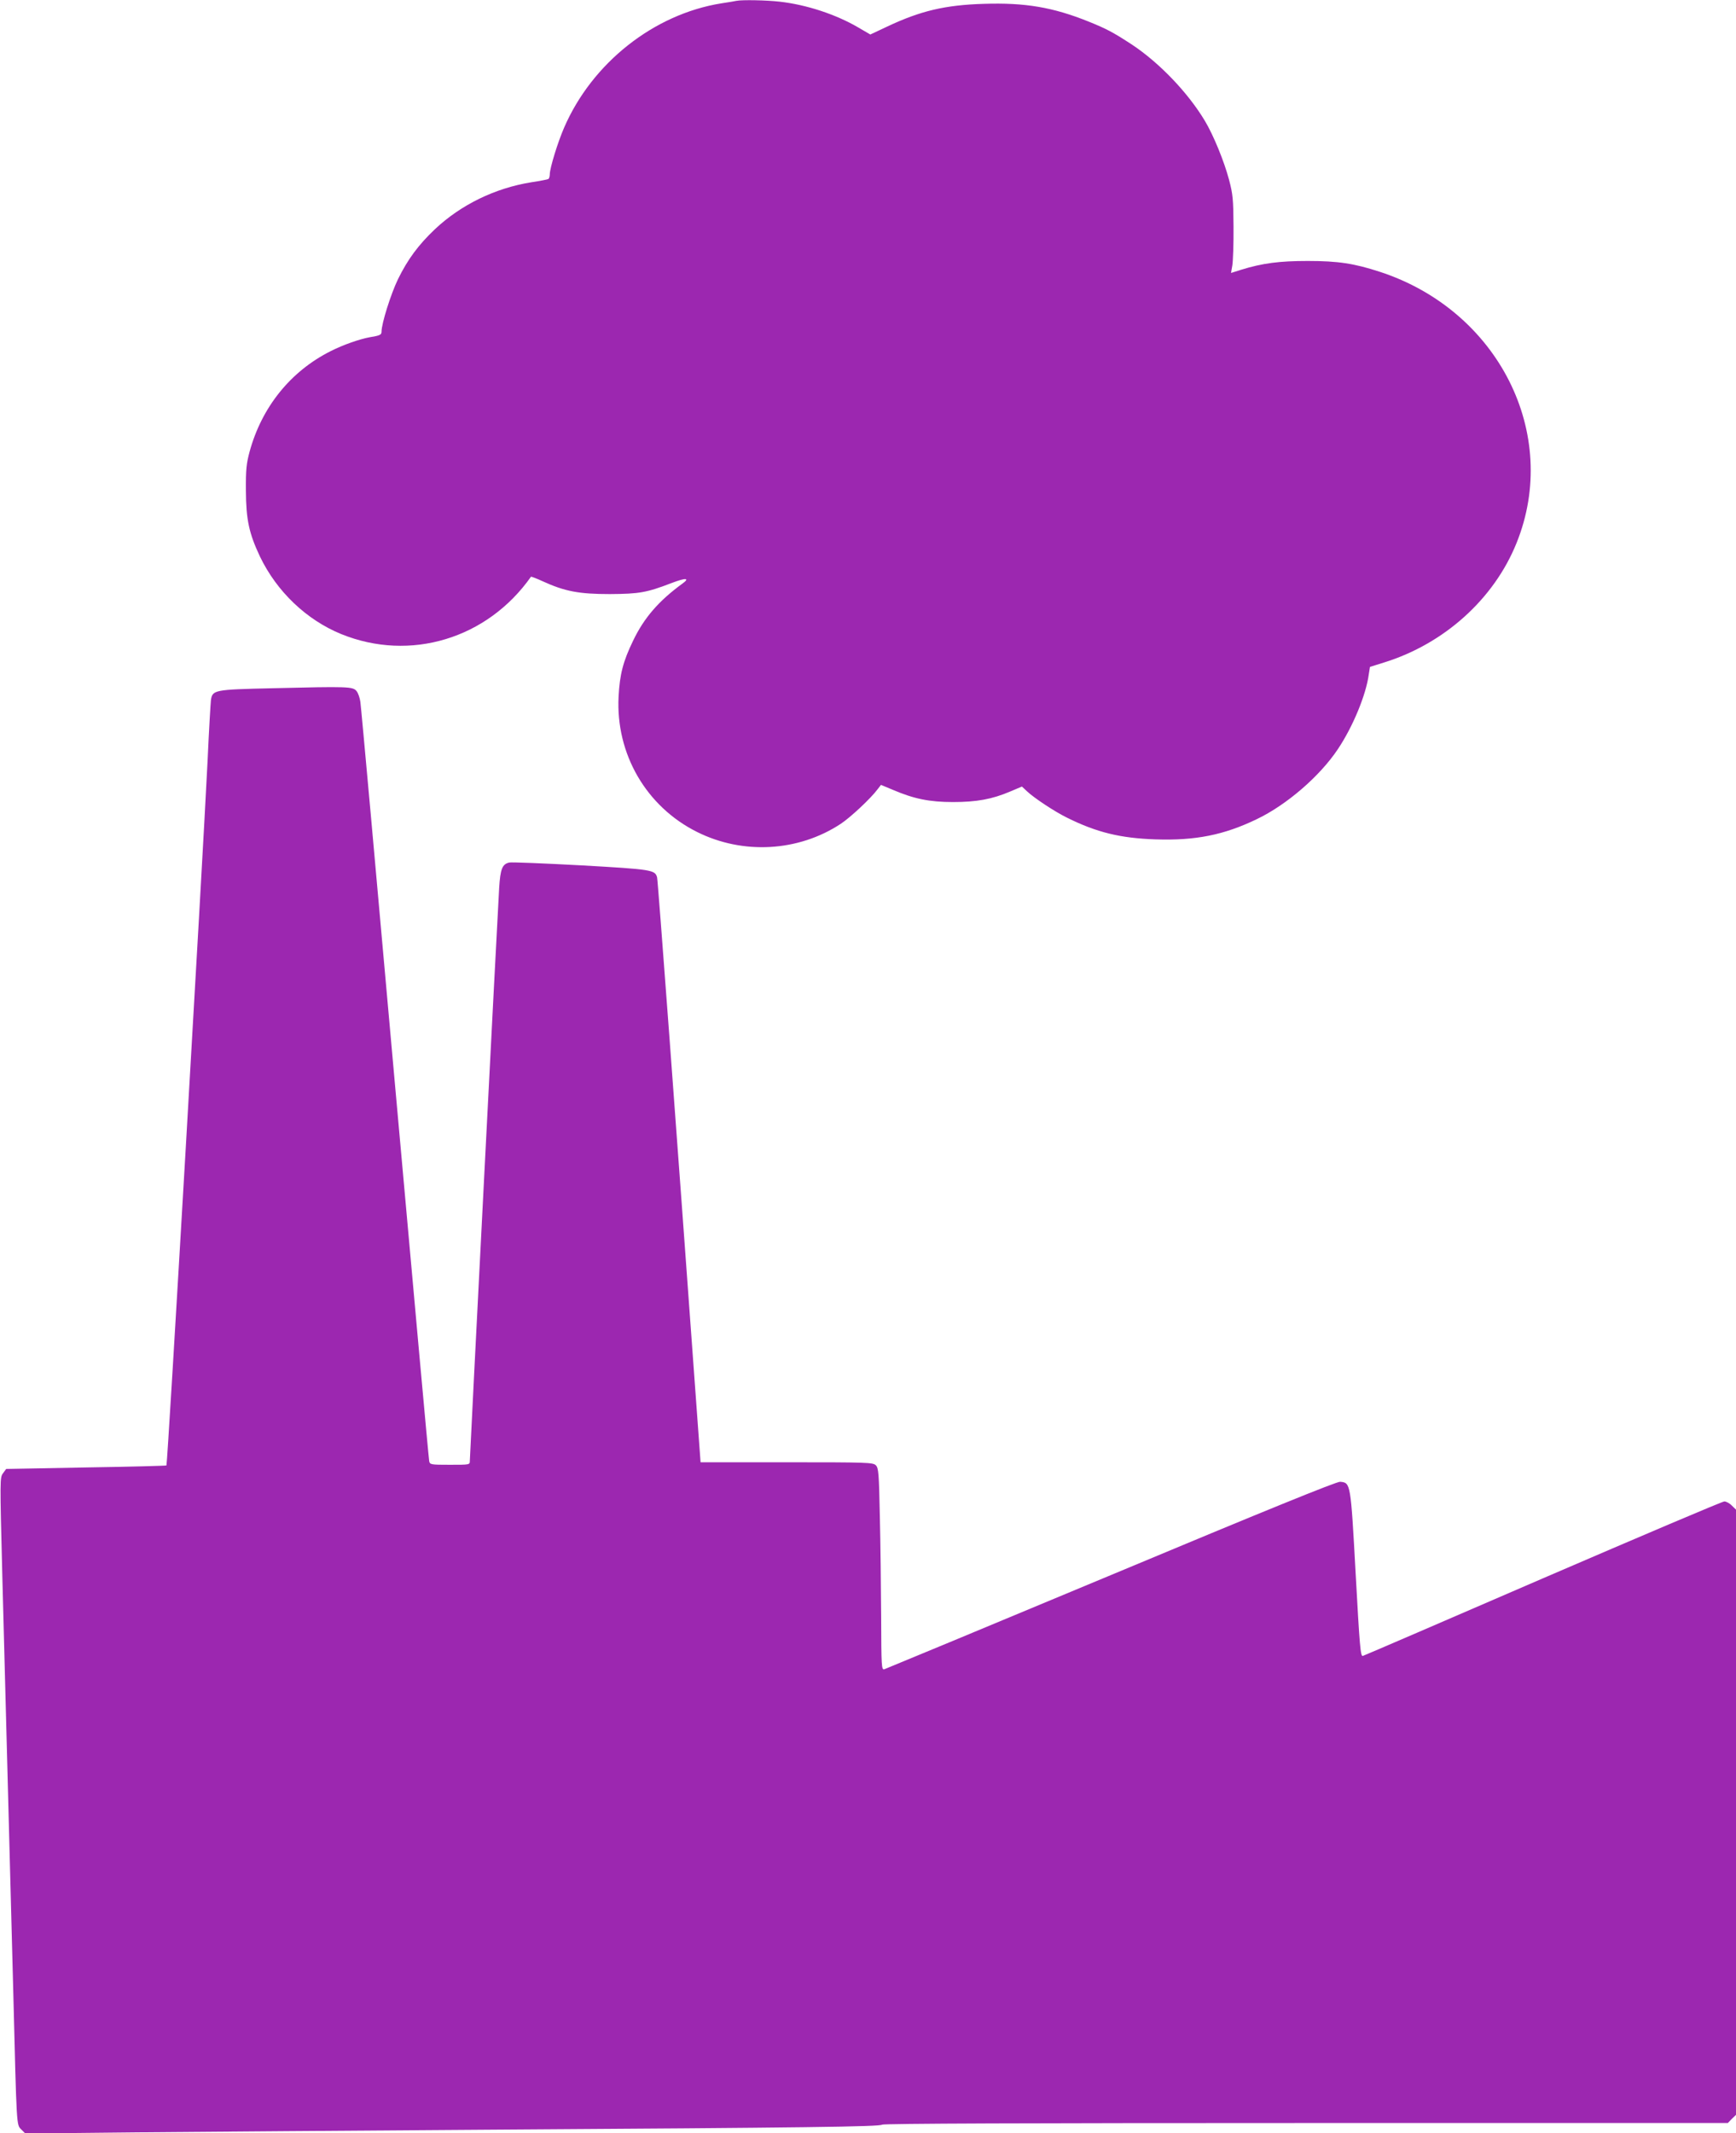
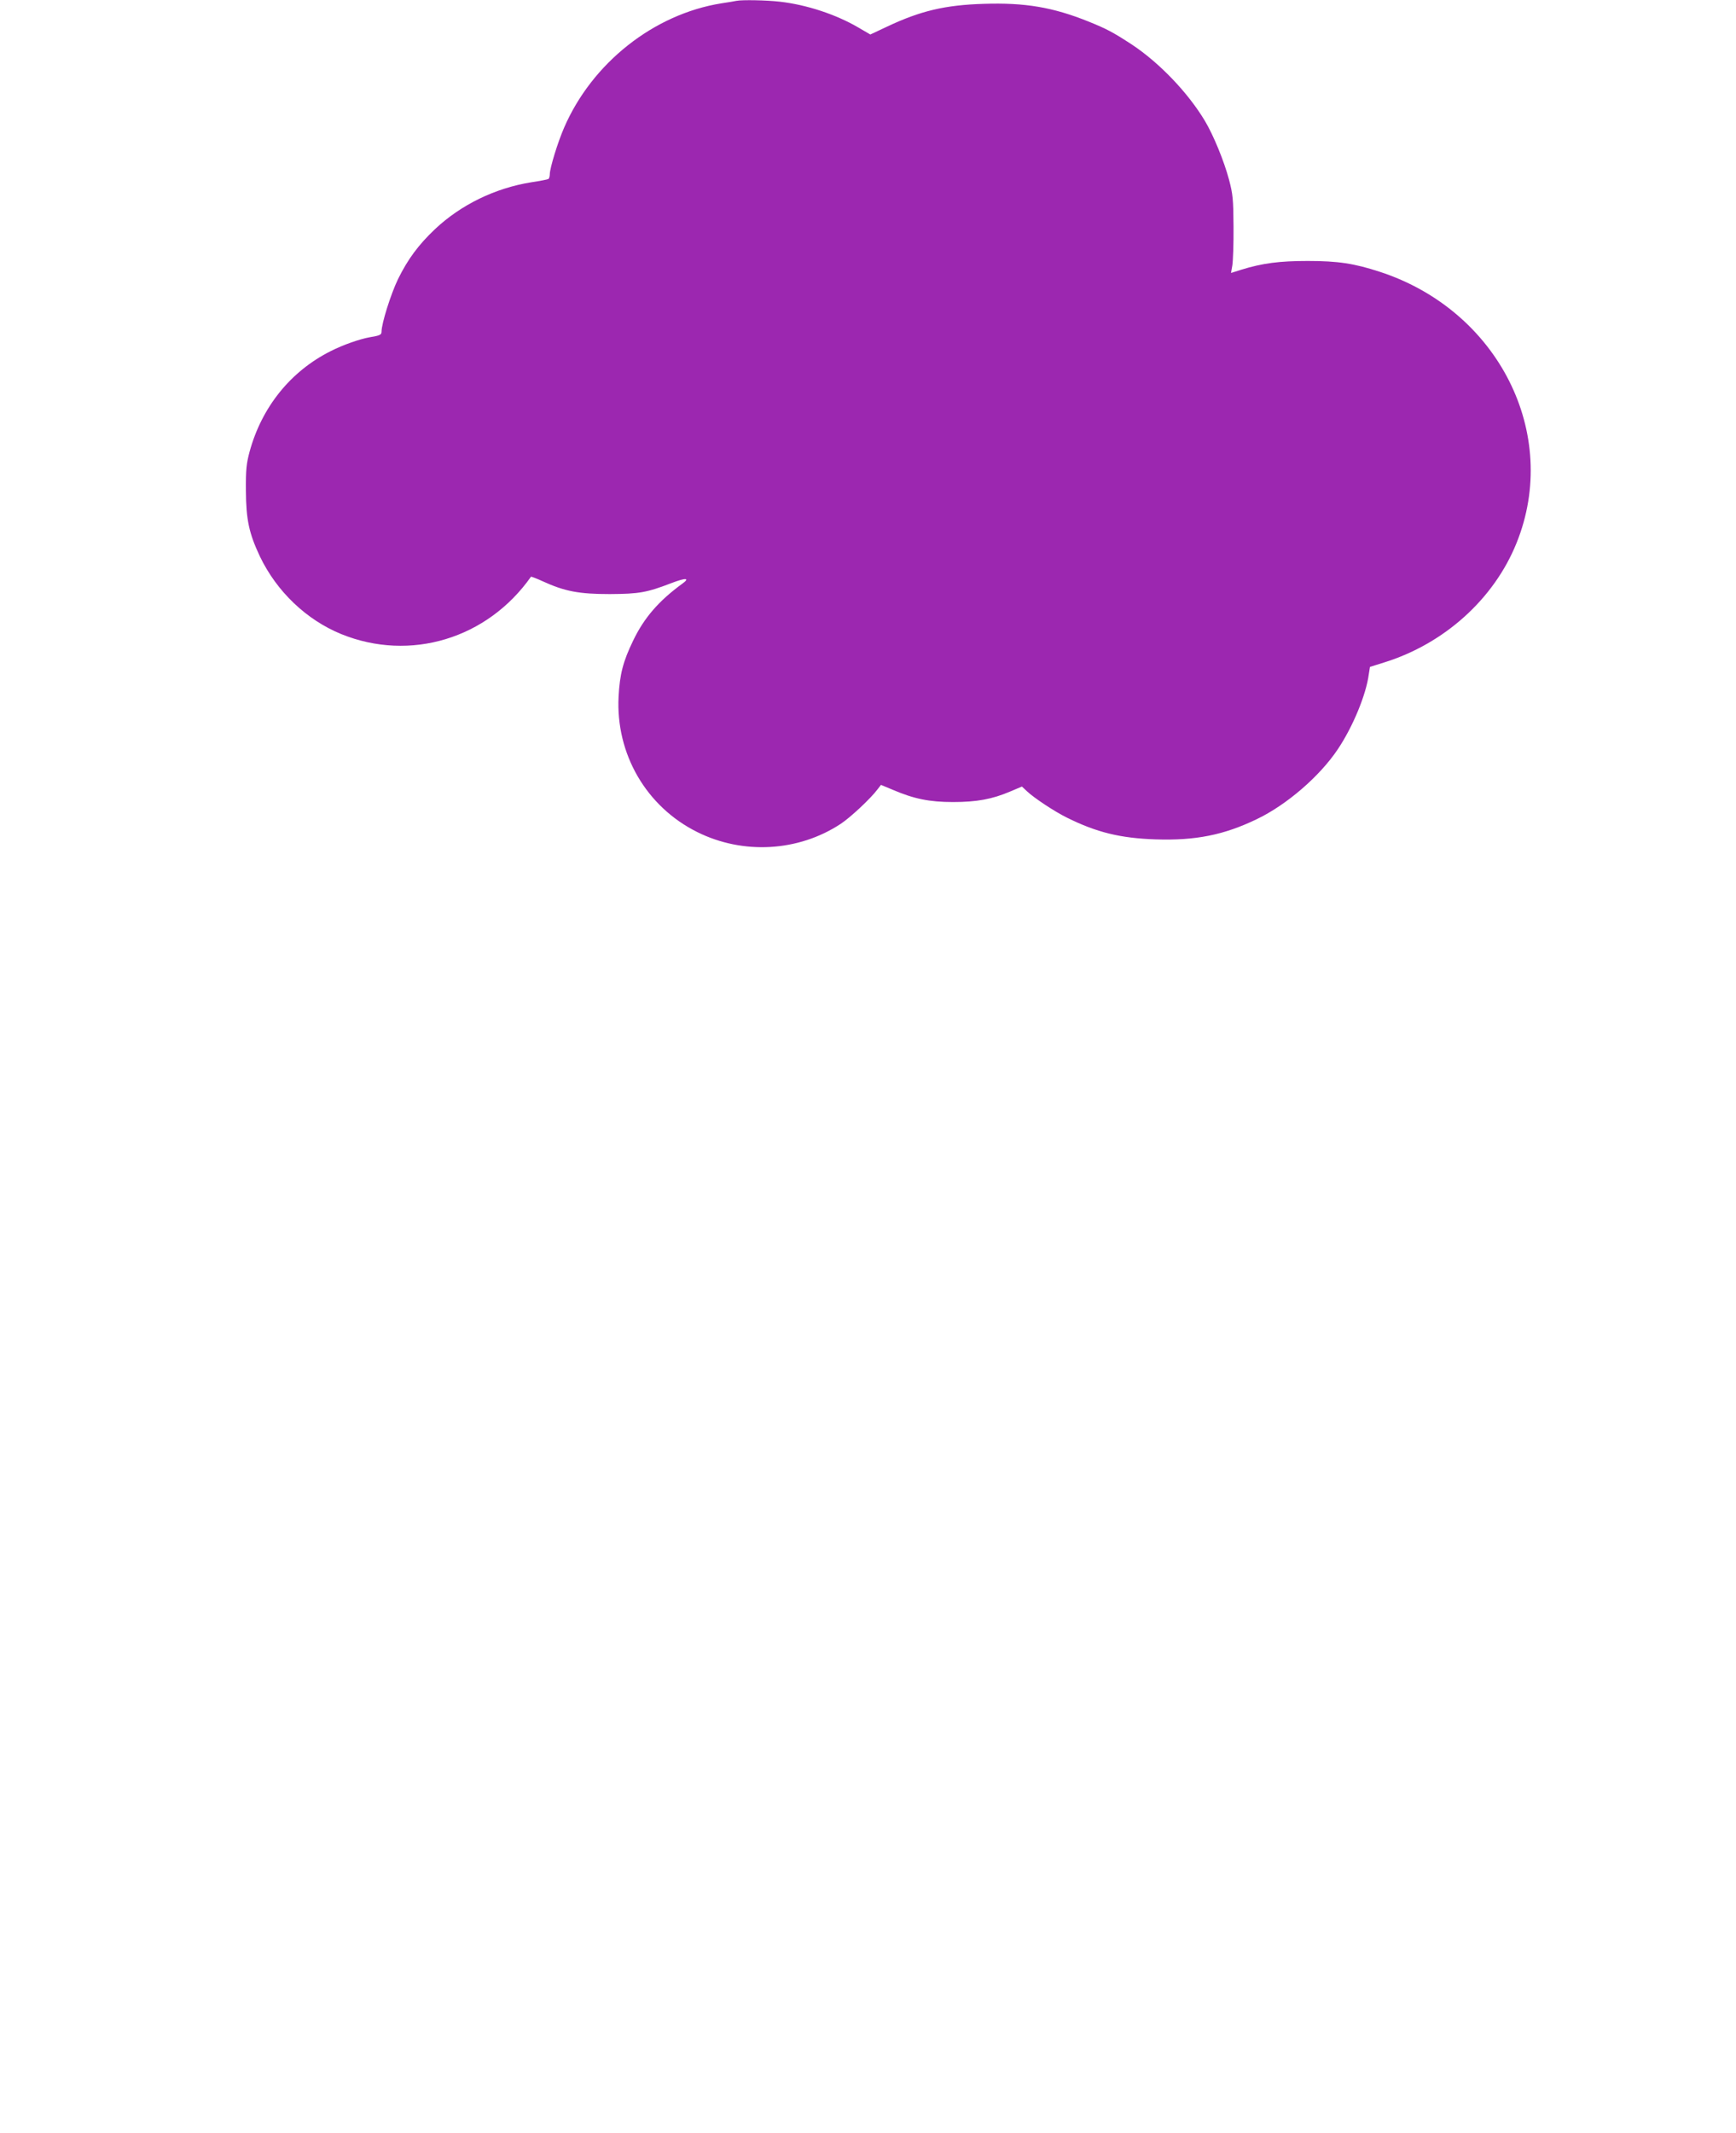
<svg xmlns="http://www.w3.org/2000/svg" version="1.0" width="1042pt" height="1280pt" viewBox="0 0 1042 1280" preserveAspectRatio="xMidYMid meet">
  <g transform="translate(0,1280) scale(0.1,-0.1)" fill="#9c27b0" stroke="none">
    <path d="M4420 12795 c-8 -2 -49 -9 -90 -15 -406 -65 -776 -358 -944 -746 -38 -87 -86 -243 -86 -280 0 -12 -4 -25 -8 -28 -5 -3 -51 -12 -104 -20 -217 -35 -422 -135 -578 -282 -98 -93 -162 -179 -221 -299 -43 -89 -99 -266 -99 -316 0 -18 -10 -23 -72 -33 -60 -11 -158 -45 -233 -83 -241 -121 -414 -336 -487 -604 -19 -71 -23 -107 -22 -234 1 -174 19 -256 84 -394 101 -211 280 -381 488 -466 414 -168 877 -28 1139 344 1 2 33 -10 70 -27 133 -61 219 -77 403 -77 178 1 222 9 373 67 84 32 111 30 62 -5 -140 -102 -229 -204 -295 -342 -60 -124 -80 -201 -87 -335 -18 -344 166 -661 472 -813 275 -137 607 -118 861 49 58 38 181 153 221 207 l21 27 72 -30 c126 -54 220 -73 360 -73 142 0 235 17 343 63 l71 30 31 -29 c41 -39 166 -122 240 -158 177 -88 320 -123 531 -130 239 -8 410 26 607 121 180 86 379 258 487 420 90 134 170 327 186 450 l7 44 86 27 c360 112 659 381 794 717 264 654 -109 1395 -821 1627 -153 50 -250 65 -432 65 -170 0 -272 -13 -401 -53 l-60 -19 8 46 c4 26 8 130 7 232 -1 165 -4 195 -27 282 -30 112 -93 266 -145 353 -102 170 -273 348 -437 457 -115 75 -153 95 -262 139 -214 86 -381 114 -628 106 -232 -7 -380 -42 -581 -137 l-100 -47 -72 42 c-133 78 -311 137 -472 155 -78 9 -225 12 -260 5z" />
-     <path d="M1638 8670 c-353 -8 -363 -10 -372 -72 -2 -18 -12 -181 -20 -363 -32 -648 -240 -4222 -247 -4229 -2 -2 -220 -8 -483 -12 l-479 -9 -19 -26 c-19 -25 -19 -36 -4 -620 33 -1243 48 -1822 66 -2506 20 -803 19 -783 47 -811 l25 -25 671 7 c370 3 1327 11 2127 16 1900 12 2332 18 2344 30 7 7 900 10 2543 10 l2534 0 24 25 25 24 0 1816 0 1816 -25 24 c-13 14 -34 25 -45 25 -12 0 -501 -208 -1088 -461 -587 -254 -1074 -464 -1082 -466 -14 -4 -19 58 -43 494 -30 547 -30 545 -93 551 -20 2 -446 -171 -1374 -559 -740 -309 -1353 -563 -1362 -566 -17 -5 -18 15 -19 313 -1 176 -4 448 -8 606 -5 258 -8 289 -24 305 -17 17 -52 18 -535 18 l-517 0 -27 370 c-118 1627 -229 3124 -234 3140 -12 45 -31 48 -454 72 -223 12 -418 20 -433 17 -42 -9 -54 -38 -61 -154 -10 -162 -176 -3410 -176 -3437 0 -23 -1 -23 -120 -23 -116 0 -120 1 -124 23 -3 12 -95 1032 -206 2267 -110 1235 -203 2264 -207 2288 -3 23 -13 53 -23 65 -22 27 -49 28 -502 17z" />
  </g>
</svg>